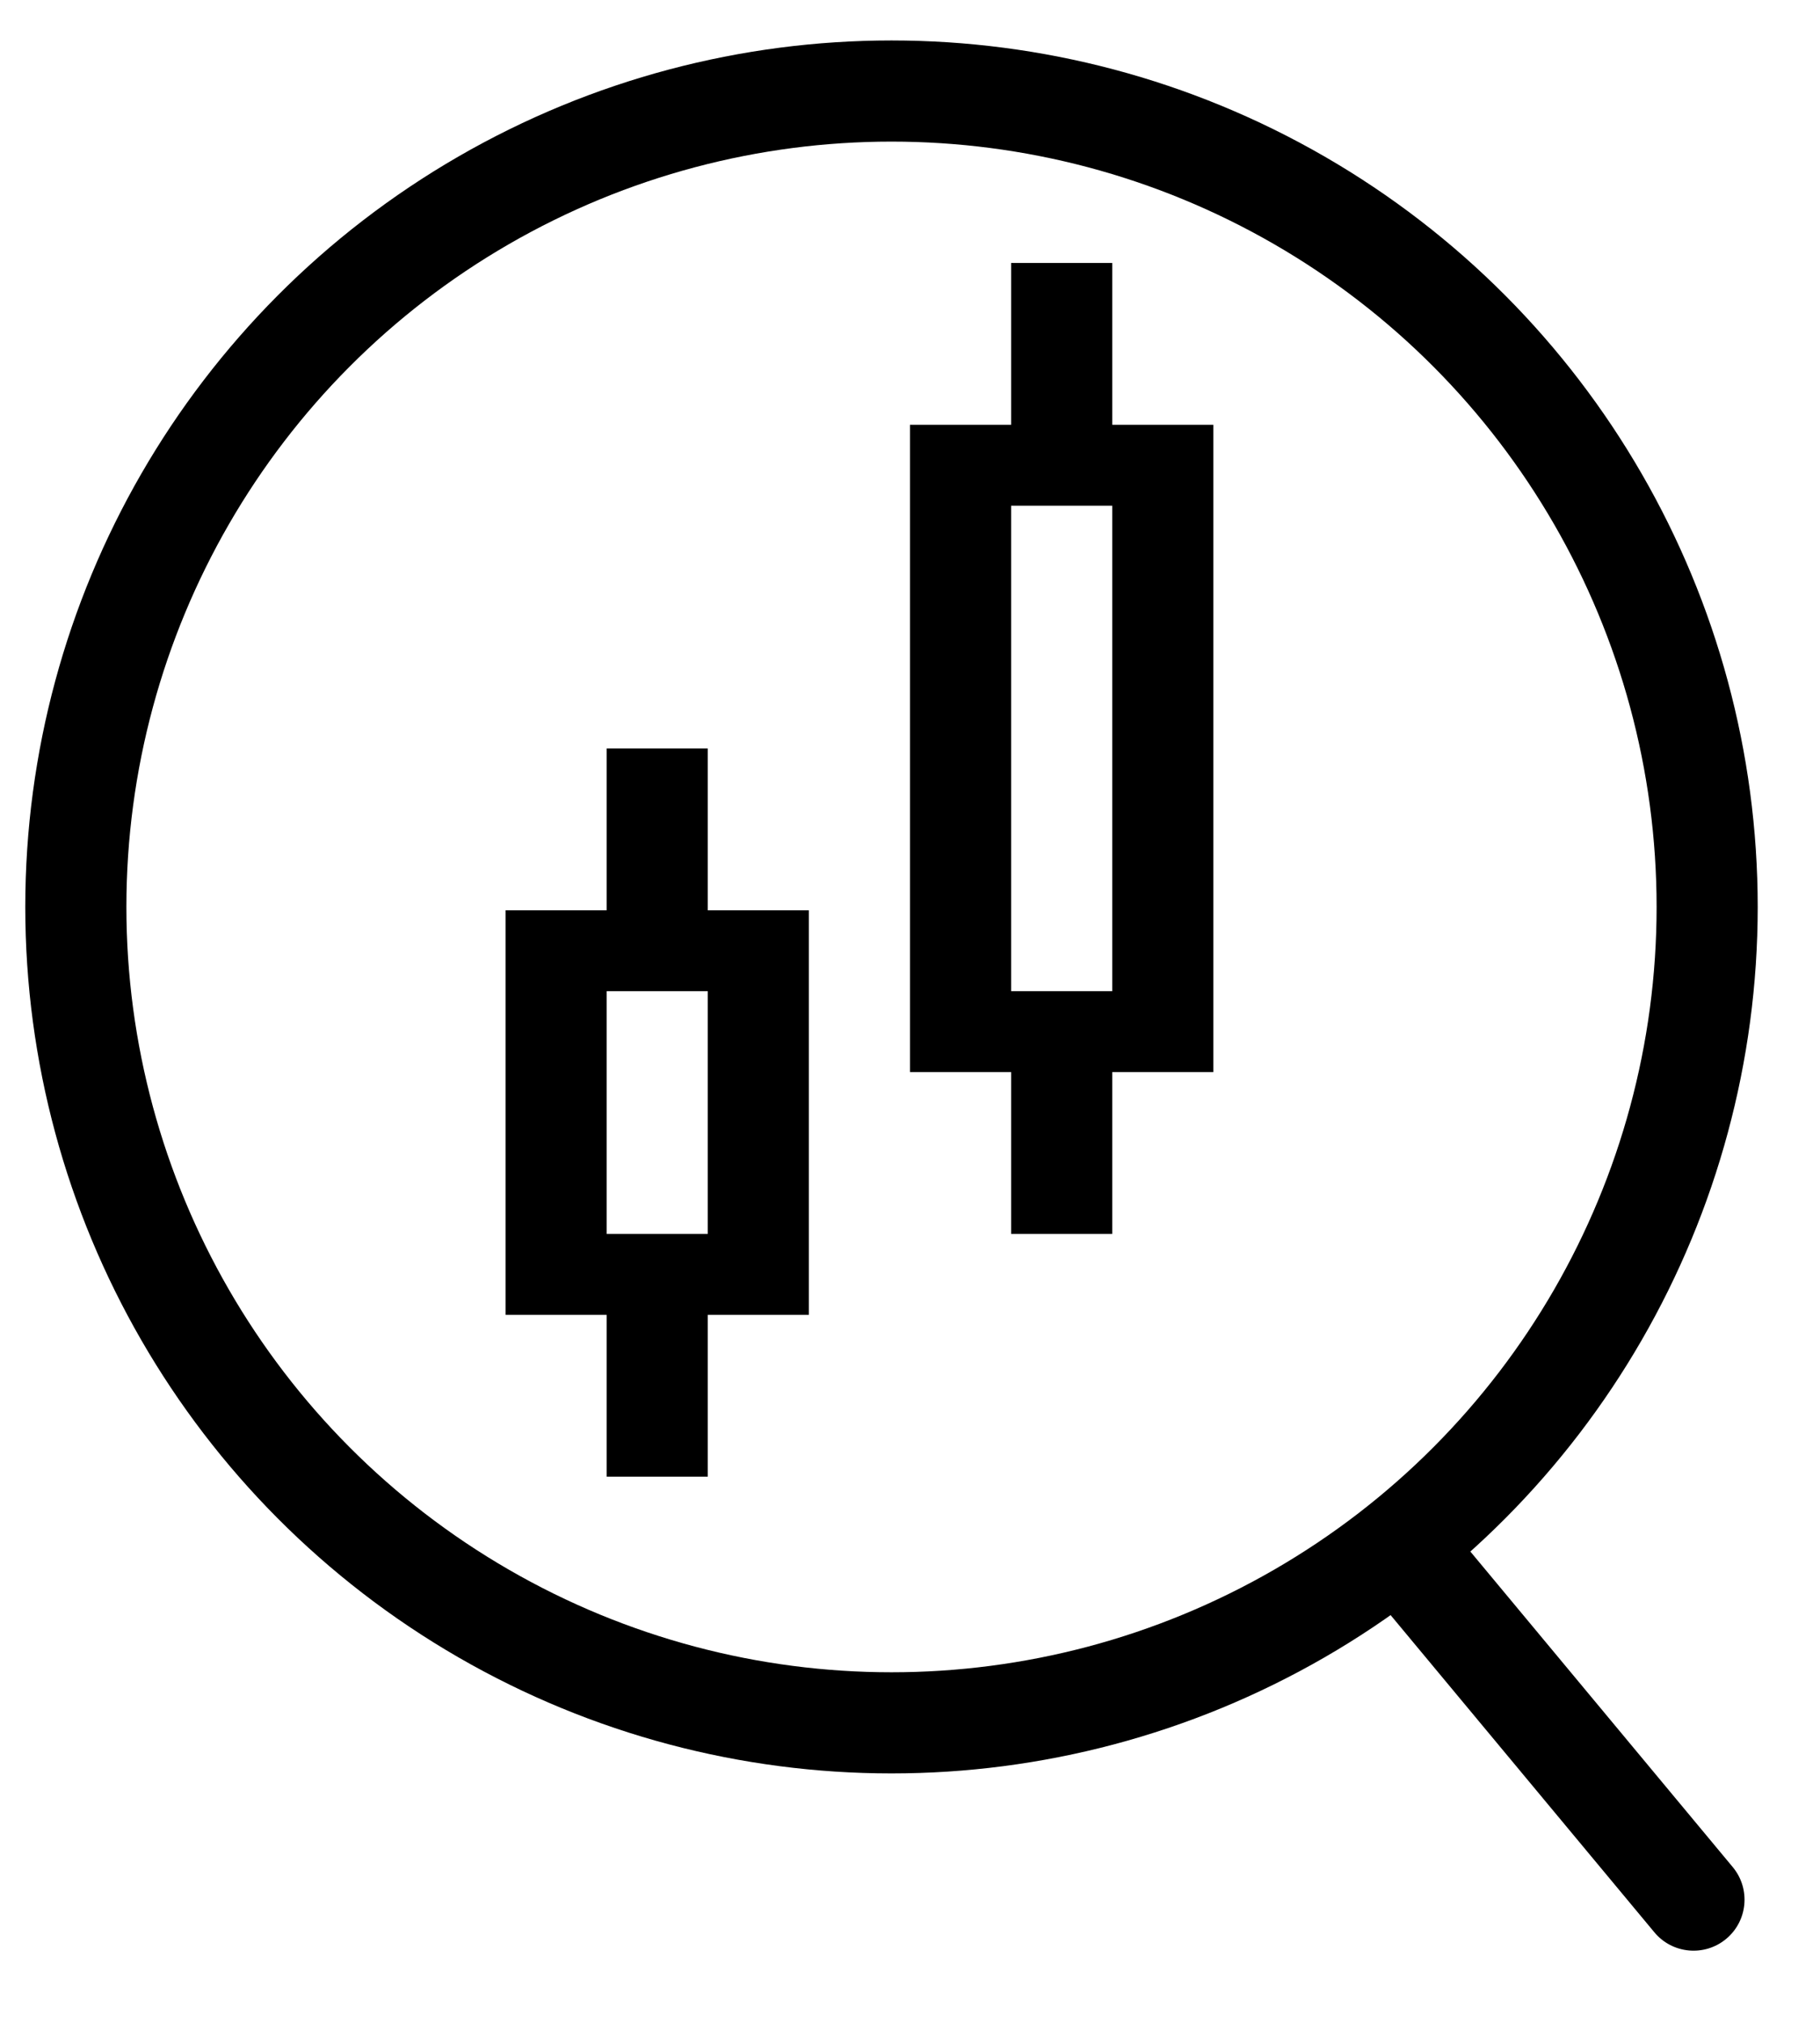
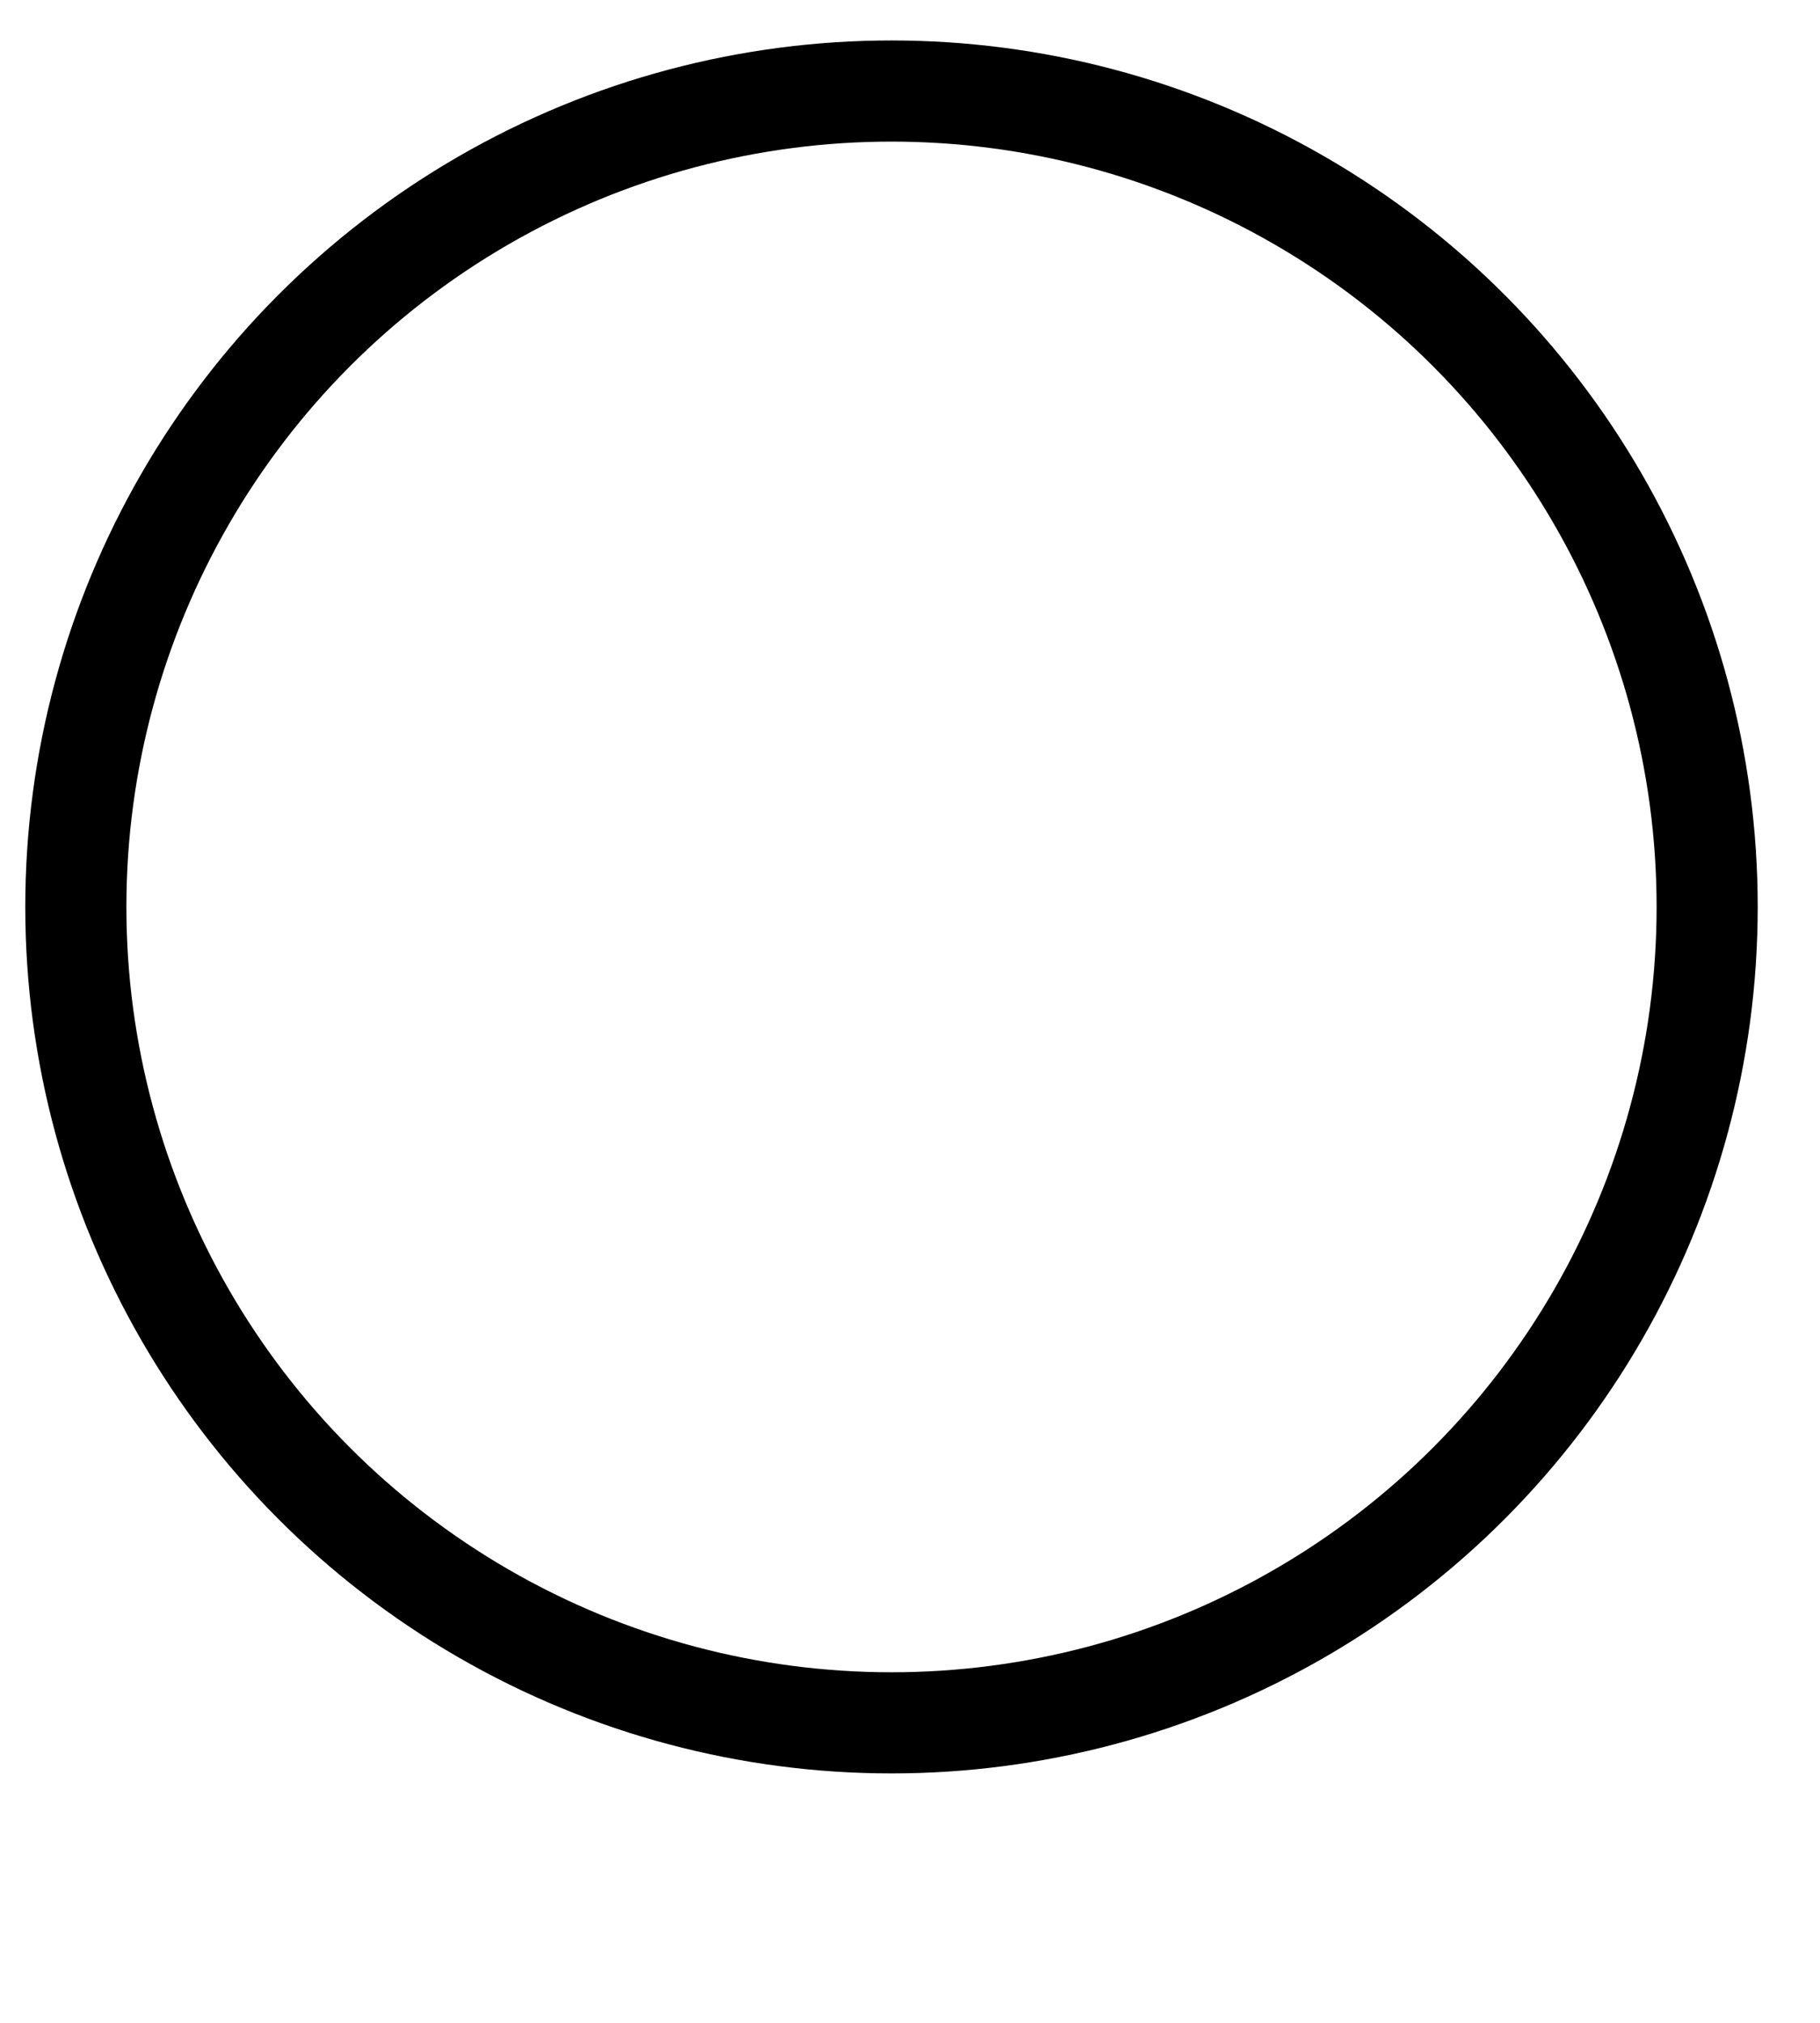
<svg xmlns="http://www.w3.org/2000/svg" width="18" height="20" viewBox="0 0 18 20" fill="none">
  <g id="Group 4195">
    <g id="Group 4196">
      <circle id="Ellipse 410" cx="8.567" cy="8.567" r="8.067" transform="matrix(-1 0 0 1 17.384 0.4)" stroke="currentColor" />
-       <path id="Vector 598 (Stroke)" fill-rule="evenodd" clip-rule="evenodd" d="M13.712 15.131C13.498 15.309 13.469 15.627 13.647 15.841L16.362 19.105C16.54 19.319 16.858 19.348 17.072 19.17C17.286 18.992 17.315 18.674 17.137 18.46L14.422 15.196C14.244 14.982 13.926 14.953 13.712 15.131Z" fill="currentColor" />
    </g>
    <g id="Subtract">
-       <path fill-rule="evenodd" clip-rule="evenodd" d="M6 9H5V13H6V14.6H7V13H8V9H7V7.4H6V9ZM7 9.8H6V12.2H7V9.8Z" fill="currentColor" />
-       <path fill-rule="evenodd" clip-rule="evenodd" d="M10 4.2H9V10.6H10V12.2H11V10.6H12V4.2H11V2.6H10V4.2ZM11 5H10V9.8H11V5Z" fill="currentColor" />
-     </g>
+       </g>
  </g>
</svg>